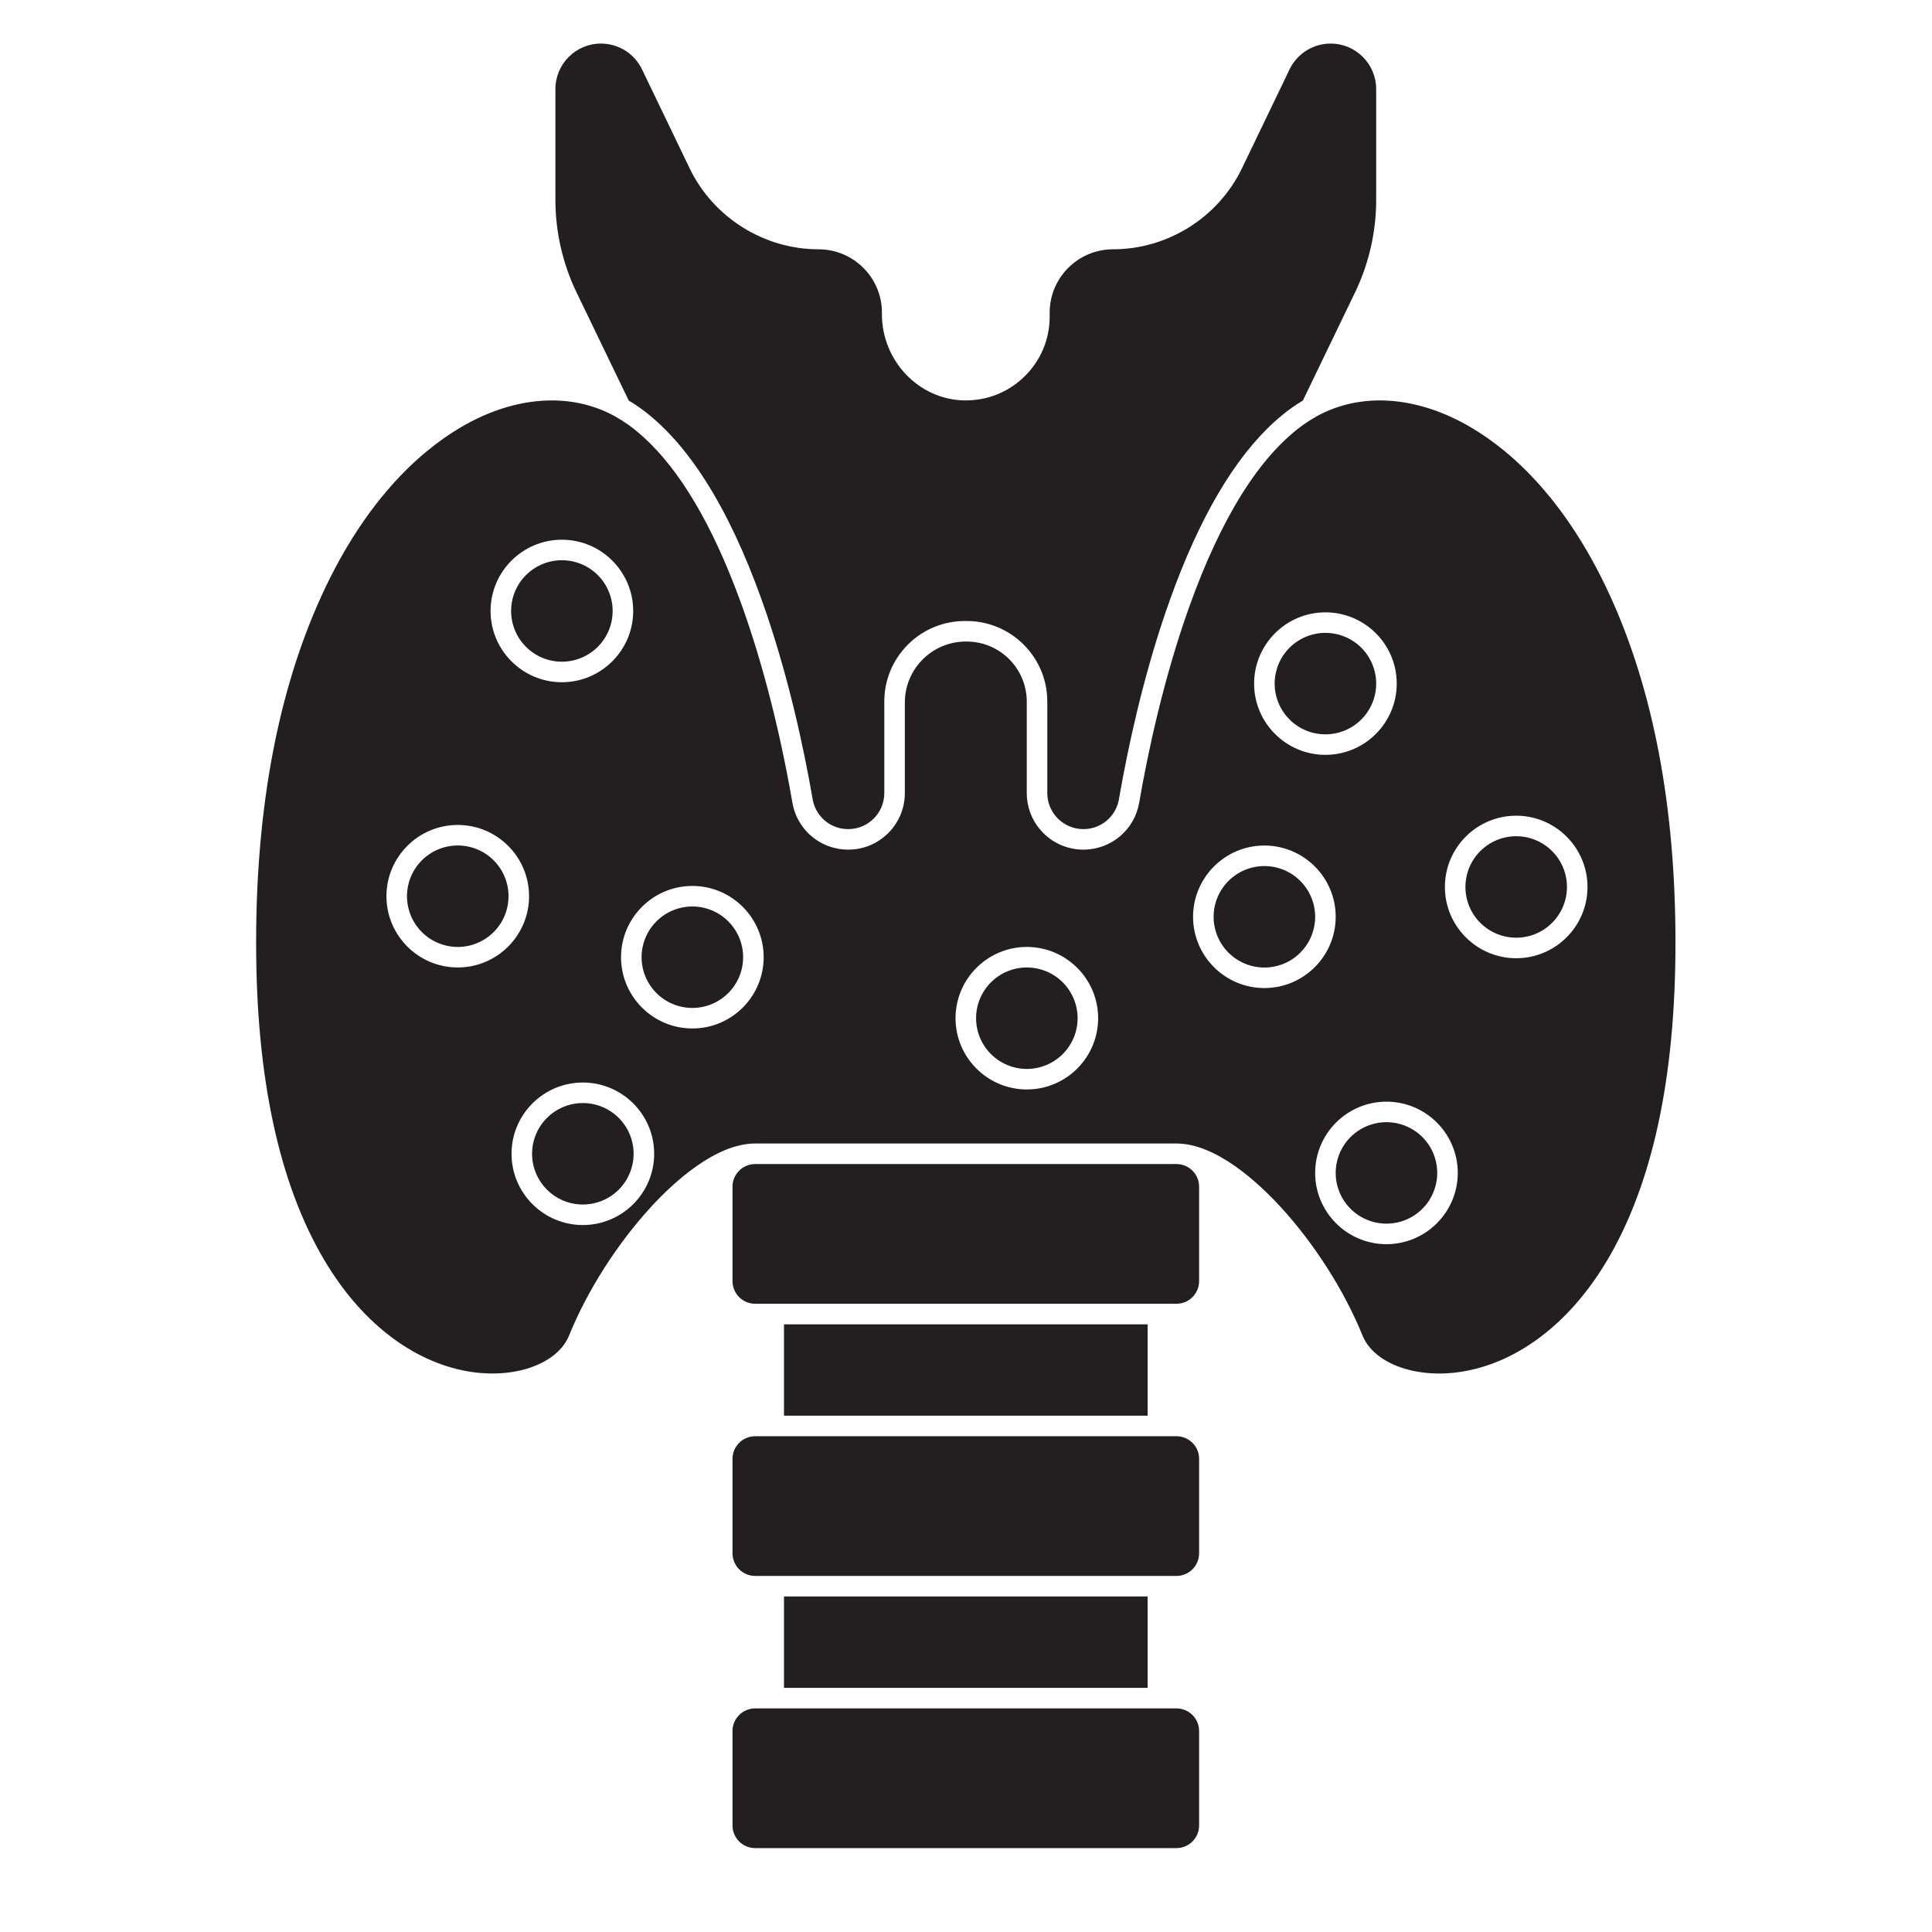
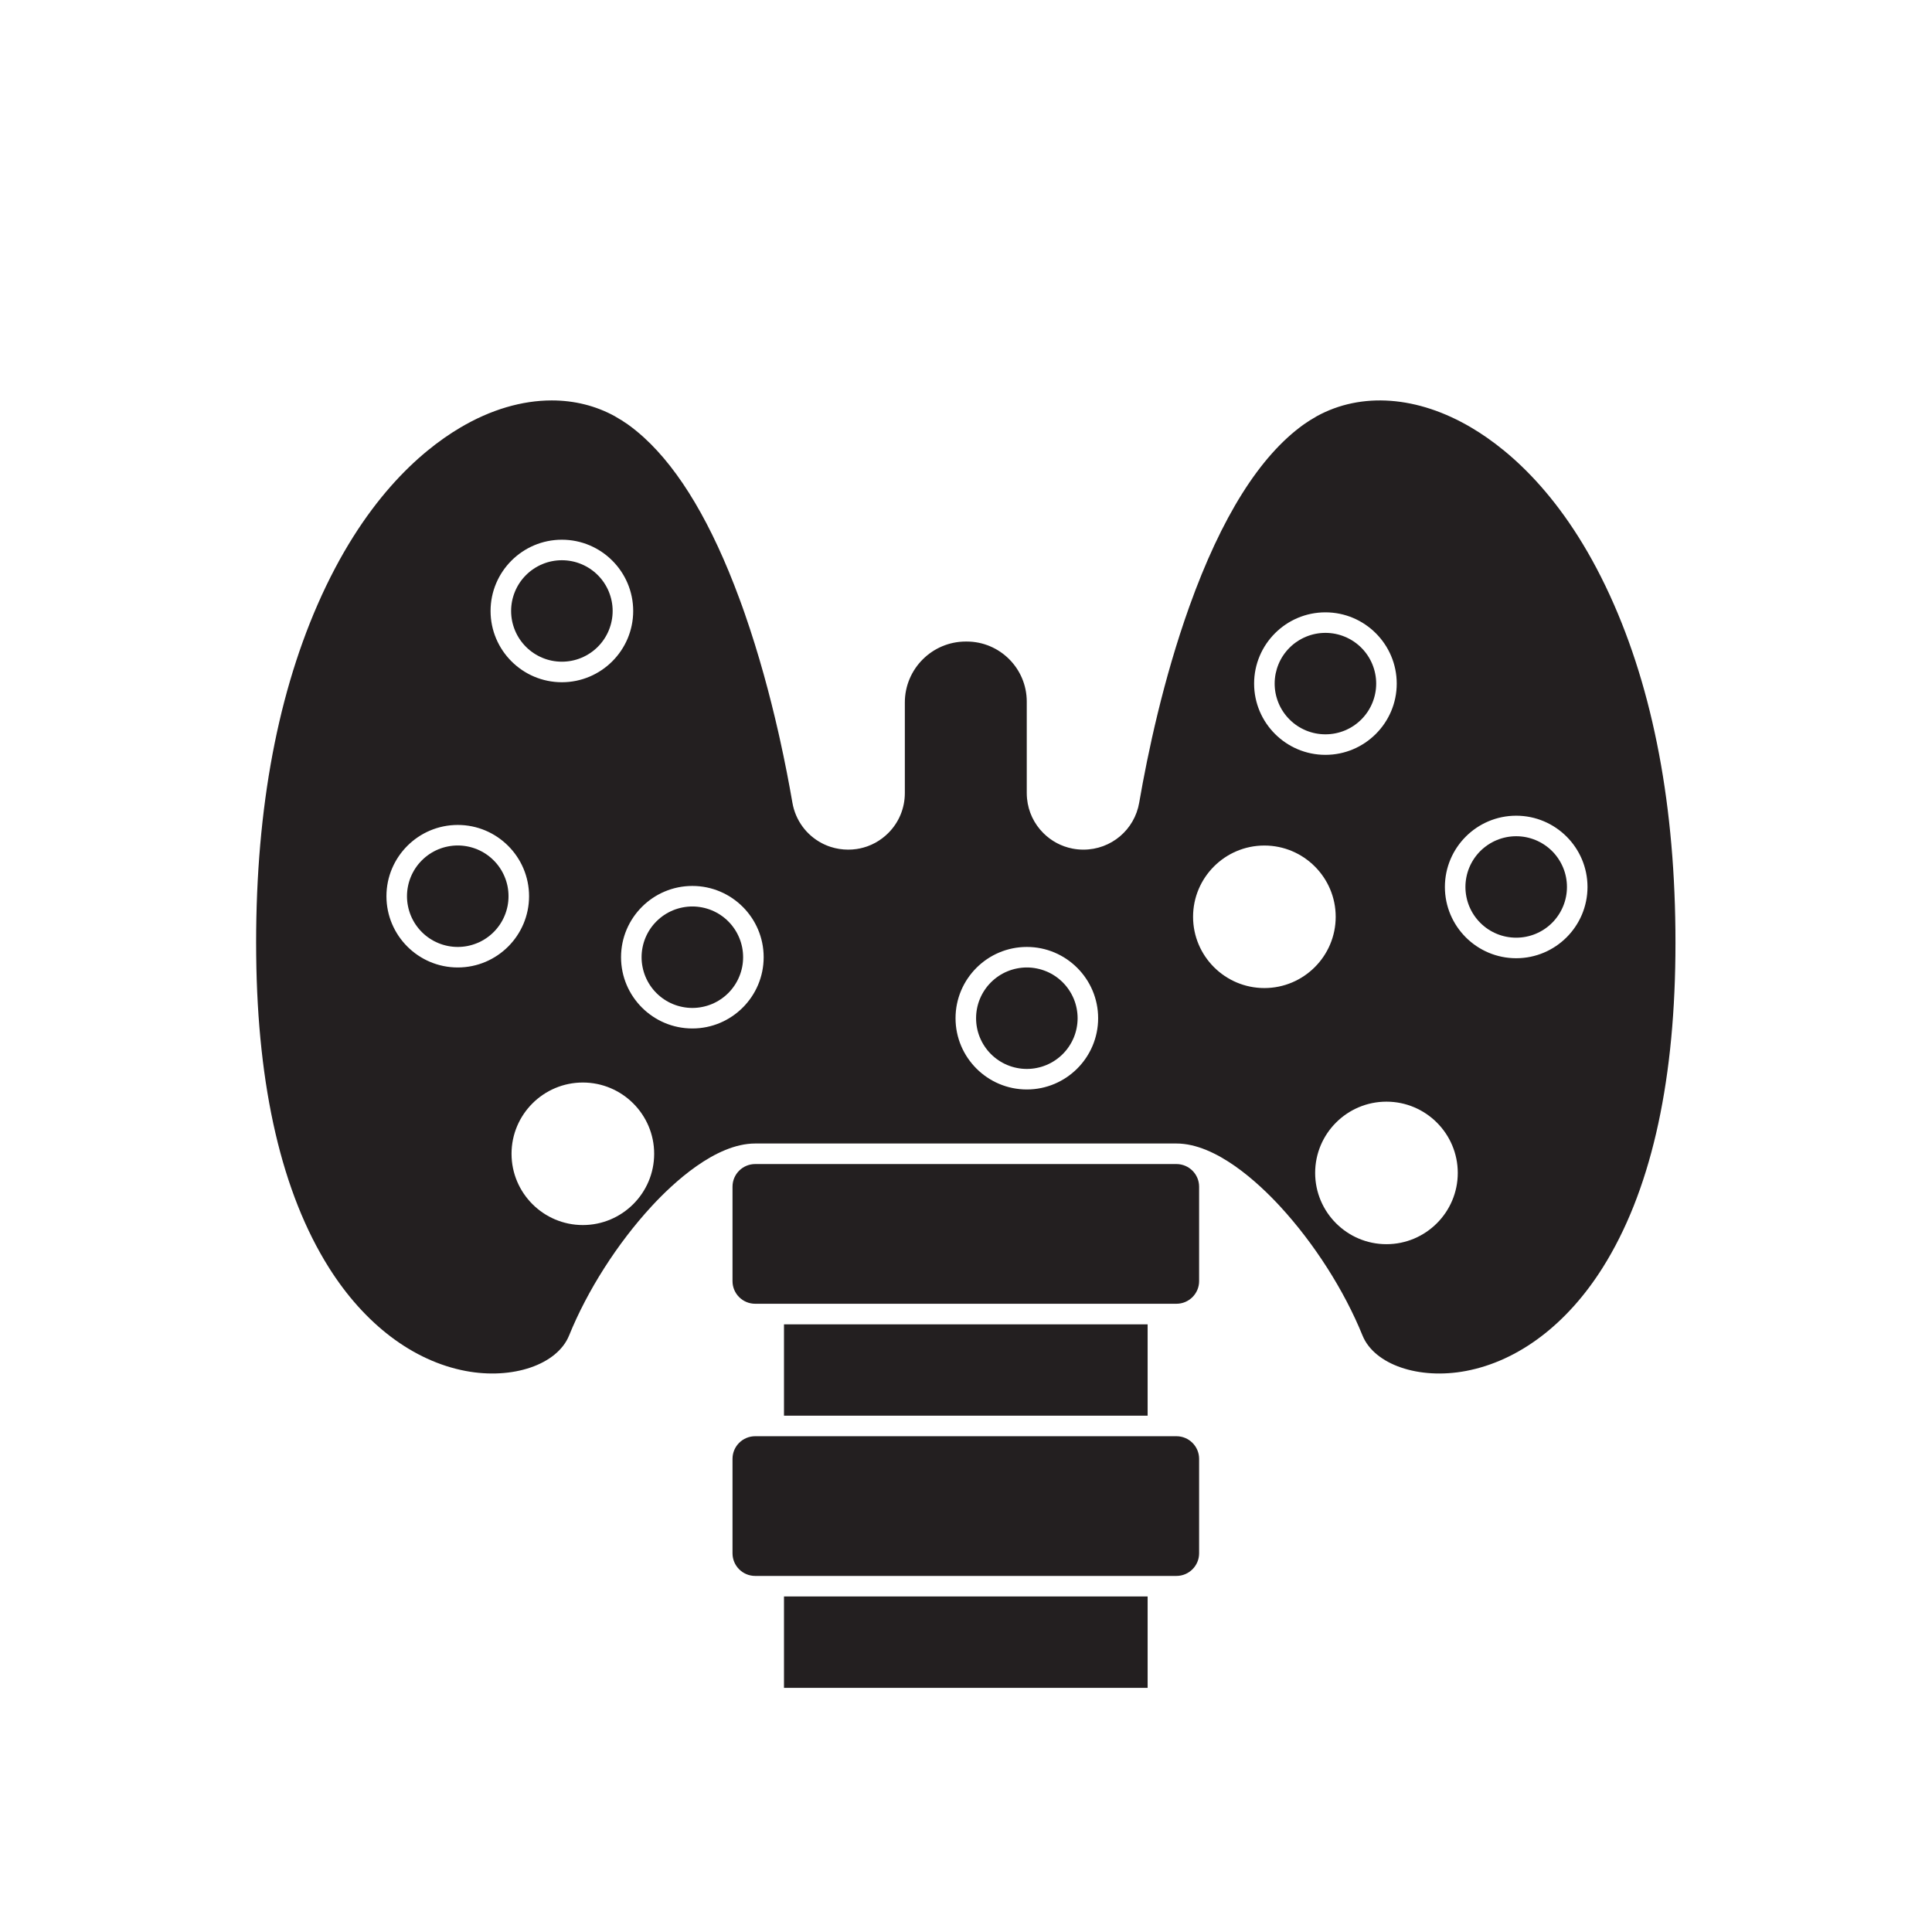
<svg xmlns="http://www.w3.org/2000/svg" width="500" zoomAndPan="magnify" viewBox="0 0 375 375" height="500" preserveAspectRatio="xMidYMid meet" version="1.0">
  <defs>
    <clipPath id="c95d9f143a">
      <path d="M 49.453 77 L 325.453 77 L 325.453 267 L 49.453 267 Z M 49.453 77 " clip-rule="nonzero" />
    </clipPath>
    <clipPath id="b9565ed74f">
      <path d="M 142 331 L 233 331 L 233 358.703 L 142 358.703 Z M 142 331 " clip-rule="nonzero" />
    </clipPath>
    <clipPath id="509f4430bb">
-       <path d="M 107 8.453 L 268 8.453 L 268 161 L 107 161 Z M 107 8.453 " clip-rule="nonzero" />
-     </clipPath>
+       </clipPath>
  </defs>
-   <path fill="#231f20" d="M 122.984 223.949 C 122.984 224.594 122.922 225.234 122.793 225.871 C 122.668 226.504 122.48 227.117 122.234 227.715 C 121.984 228.312 121.684 228.883 121.324 229.418 C 120.965 229.957 120.555 230.453 120.098 230.91 C 119.641 231.367 119.145 231.777 118.605 232.137 C 118.066 232.496 117.5 232.797 116.902 233.047 C 116.305 233.293 115.688 233.48 115.055 233.605 C 114.418 233.73 113.777 233.797 113.129 233.797 C 112.484 233.797 111.844 233.73 111.207 233.605 C 110.574 233.48 109.957 233.293 109.359 233.047 C 108.762 232.797 108.195 232.496 107.656 232.137 C 107.117 231.777 106.621 231.367 106.164 230.91 C 105.707 230.453 105.297 229.957 104.938 229.418 C 104.578 228.883 104.273 228.312 104.027 227.715 C 103.781 227.117 103.594 226.504 103.465 225.871 C 103.34 225.234 103.277 224.594 103.277 223.949 C 103.277 223.301 103.34 222.66 103.465 222.027 C 103.594 221.395 103.781 220.777 104.027 220.18 C 104.273 219.582 104.578 219.016 104.938 218.477 C 105.297 217.941 105.707 217.441 106.164 216.984 C 106.621 216.527 107.117 216.121 107.656 215.762 C 108.195 215.402 108.762 215.098 109.359 214.852 C 109.957 214.602 110.574 214.418 111.207 214.289 C 111.844 214.164 112.484 214.102 113.129 214.102 C 113.777 214.102 114.418 214.164 115.055 214.289 C 115.688 214.418 116.305 214.602 116.902 214.852 C 117.5 215.098 118.066 215.402 118.605 215.762 C 119.145 216.121 119.641 216.527 120.098 216.984 C 120.555 217.441 120.965 217.941 121.324 218.477 C 121.684 219.016 121.984 219.582 122.234 220.18 C 122.48 220.777 122.668 221.395 122.793 222.027 C 122.922 222.66 122.984 223.301 122.984 223.949 Z M 122.984 223.949 " fill-opacity="1" fill-rule="nonzero" />
  <g clip-path="url(#c95d9f143a)">
    <path fill="#231f20" d="M 63.82 246.012 C 70.75 257.035 80.18 264.168 90.371 266.102 C 99.527 267.836 108.164 264.875 110.461 259.215 C 114.004 250.48 119.832 241.348 126.453 234.164 C 130.652 229.605 138.855 221.953 146.582 221.953 L 228.34 221.953 C 236.066 221.953 244.27 229.602 248.473 234.164 C 255.09 241.348 260.918 250.48 264.461 259.215 C 266.762 264.875 275.398 267.84 284.551 266.102 C 294.746 264.168 304.176 257.035 311.105 246.012 C 320.191 231.559 324.93 211.176 325.195 185.426 C 325.469 158.965 321.461 136.062 313.281 117.355 C 304.527 97.332 293.406 87.629 285.613 83.016 C 275.18 76.836 264.242 76.031 255.57 80.797 C 255.512 80.836 255.453 80.875 255.391 80.91 C 254.613 81.344 253.836 81.836 253.074 82.371 C 244.547 88.457 237.066 100.363 230.844 117.75 C 225.805 131.832 222.773 146.203 221.121 155.781 C 220.219 161.074 215.664 164.914 210.293 164.914 C 209.555 164.914 208.832 164.844 208.129 164.703 C 206.012 164.285 204.07 163.254 202.512 161.699 C 200.695 159.883 199.594 157.543 199.348 155.02 C 199.312 154.656 199.293 154.293 199.293 153.926 L 199.293 136.18 C 199.293 129.75 194.066 124.523 187.641 124.523 L 187.461 124.523 C 180.938 124.523 175.629 129.828 175.629 136.348 L 175.629 153.926 C 175.629 156.863 174.484 159.625 172.41 161.699 C 171.668 162.441 170.832 163.062 169.938 163.559 C 169.426 163.84 168.895 164.082 168.348 164.277 C 168.344 164.277 168.34 164.277 168.336 164.281 C 168.102 164.363 167.859 164.438 167.613 164.508 C 167.383 164.57 167.148 164.629 166.914 164.68 C 166.699 164.723 166.48 164.766 166.262 164.797 C 165.727 164.875 165.184 164.914 164.633 164.914 C 163.457 164.914 162.32 164.73 161.254 164.387 C 160.949 164.289 160.648 164.18 160.355 164.055 C 160.062 163.934 159.777 163.797 159.496 163.648 C 156.559 162.102 154.395 159.254 153.801 155.777 C 153.18 152.188 152.367 147.922 151.328 143.25 C 151.242 142.863 151.152 142.469 151.062 142.074 C 149.445 134.969 147.312 127 144.547 119.07 C 144.395 118.633 144.238 118.191 144.082 117.75 C 143.887 117.207 143.691 116.668 143.492 116.137 C 138.176 101.754 131.969 91.281 124.992 84.922 C 123.957 83.98 122.906 83.125 121.84 82.363 C 121.465 82.098 121.082 81.844 120.695 81.602 C 120.309 81.359 119.922 81.125 119.531 80.91 C 119.469 80.875 119.406 80.836 119.348 80.793 C 115.613 78.742 111.453 77.723 107.098 77.723 C 101.344 77.723 95.246 79.496 89.309 83.016 C 81.52 87.629 70.395 97.332 61.641 117.355 C 53.465 136.062 49.453 158.965 49.727 185.426 C 49.992 211.176 54.734 231.559 63.82 246.012 Z M 294.293 158.328 C 301.926 158.328 308.133 164.531 308.133 172.16 C 308.133 179.785 301.926 185.992 294.293 185.992 C 286.66 185.992 280.453 179.785 280.453 172.16 C 280.453 164.531 286.66 158.328 294.293 158.328 Z M 282.953 227.664 C 282.953 235.289 276.742 241.496 269.109 241.496 C 261.477 241.496 255.27 235.289 255.27 227.664 C 255.27 220.035 261.477 213.832 269.109 213.832 C 276.742 213.832 282.953 220.035 282.953 227.664 Z M 257.262 118.855 C 264.895 118.855 271.105 125.059 271.105 132.688 C 271.105 140.312 264.895 146.516 257.262 146.516 C 249.633 146.516 243.422 140.312 243.422 132.688 C 243.422 125.059 249.633 118.855 257.262 118.855 Z M 245.414 164.117 C 253.047 164.117 259.258 170.324 259.258 177.949 C 259.258 185.578 253.047 191.781 245.414 191.781 C 237.785 191.781 231.574 185.578 231.574 177.949 C 231.574 170.324 237.785 164.117 245.414 164.117 Z M 199.309 183.801 C 206.941 183.801 213.148 190.008 213.148 197.633 C 213.148 205.258 206.941 211.465 199.309 211.465 C 191.676 211.465 185.469 205.258 185.469 197.633 C 185.469 190.008 191.676 183.801 199.309 183.801 Z M 113.129 237.781 C 105.5 237.781 99.289 231.574 99.289 223.949 C 99.289 216.32 105.5 210.117 113.129 210.117 C 120.762 210.117 126.973 216.32 126.973 223.949 C 126.973 231.574 120.762 237.781 113.129 237.781 Z M 134.387 171.961 C 142.02 171.961 148.227 178.168 148.227 185.793 C 148.227 193.422 142.02 199.625 134.387 199.625 C 126.754 199.625 120.543 193.422 120.543 185.793 C 120.543 178.168 126.754 171.961 134.387 171.961 Z M 109.059 104.758 C 116.691 104.758 122.902 110.961 122.902 118.59 C 122.902 126.215 116.691 132.422 109.059 132.422 C 101.43 132.422 95.219 126.215 95.219 118.59 C 95.219 110.961 101.43 104.758 109.059 104.758 Z M 88.852 160.121 C 96.484 160.121 102.691 166.328 102.691 173.953 C 102.691 181.582 96.484 187.785 88.852 187.785 C 81.219 187.785 75.008 181.582 75.008 173.953 C 75.008 166.328 81.219 160.121 88.852 160.121 Z M 88.852 160.121 " fill-opacity="1" fill-rule="nonzero" />
  </g>
  <path fill="#231f20" d="M 98.703 173.953 C 98.703 174.602 98.641 175.242 98.516 175.875 C 98.387 176.508 98.203 177.125 97.953 177.723 C 97.707 178.32 97.402 178.887 97.043 179.426 C 96.684 179.961 96.273 180.461 95.816 180.918 C 95.359 181.375 94.863 181.781 94.324 182.141 C 93.785 182.5 93.219 182.805 92.621 183.051 C 92.023 183.297 91.406 183.484 90.773 183.613 C 90.137 183.738 89.496 183.801 88.852 183.801 C 88.203 183.801 87.562 183.738 86.93 183.613 C 86.293 183.484 85.676 183.297 85.078 183.051 C 84.48 182.805 83.914 182.5 83.375 182.141 C 82.84 181.781 82.34 181.375 81.883 180.918 C 81.426 180.461 81.016 179.961 80.656 179.426 C 80.297 178.887 79.996 178.32 79.746 177.723 C 79.5 177.125 79.312 176.508 79.188 175.875 C 79.059 175.242 78.996 174.602 78.996 173.953 C 78.996 173.309 79.059 172.668 79.188 172.031 C 79.312 171.398 79.5 170.781 79.746 170.188 C 79.996 169.59 80.297 169.02 80.656 168.484 C 81.016 167.945 81.426 167.449 81.883 166.992 C 82.34 166.535 82.84 166.125 83.375 165.766 C 83.914 165.406 84.48 165.105 85.078 164.855 C 85.676 164.609 86.293 164.422 86.93 164.297 C 87.562 164.172 88.203 164.105 88.852 164.105 C 89.496 164.105 90.137 164.172 90.773 164.297 C 91.406 164.422 92.023 164.609 92.621 164.855 C 93.219 165.105 93.785 165.406 94.324 165.766 C 94.863 166.125 95.359 166.535 95.816 166.992 C 96.273 167.449 96.684 167.945 97.043 168.484 C 97.402 169.02 97.707 169.59 97.953 170.188 C 98.203 170.781 98.387 171.398 98.516 172.031 C 98.641 172.668 98.703 173.309 98.703 173.953 Z M 98.703 173.953 " fill-opacity="1" fill-rule="nonzero" />
  <path fill="#231f20" d="M 118.914 118.59 C 118.914 119.234 118.852 119.875 118.723 120.508 C 118.598 121.145 118.41 121.758 118.164 122.355 C 117.918 122.953 117.613 123.52 117.254 124.059 C 116.895 124.598 116.484 125.094 116.027 125.551 C 115.57 126.008 115.074 126.418 114.535 126.773 C 113.996 127.133 113.43 127.438 112.832 127.684 C 112.234 127.934 111.617 128.121 110.984 128.246 C 110.348 128.371 109.707 128.434 109.059 128.434 C 108.414 128.434 107.773 128.371 107.137 128.246 C 106.504 128.121 105.887 127.934 105.289 127.684 C 104.691 127.438 104.125 127.133 103.586 126.773 C 103.047 126.418 102.551 126.008 102.094 125.551 C 101.637 125.094 101.227 124.598 100.867 124.059 C 100.508 123.52 100.203 122.953 99.957 122.355 C 99.711 121.758 99.523 121.145 99.395 120.508 C 99.27 119.875 99.207 119.234 99.207 118.59 C 99.207 117.941 99.27 117.301 99.395 116.668 C 99.523 116.031 99.711 115.418 99.957 114.82 C 100.203 114.223 100.508 113.656 100.867 113.117 C 101.227 112.578 101.637 112.082 102.094 111.625 C 102.551 111.168 103.047 110.762 103.586 110.402 C 104.125 110.043 104.691 109.738 105.289 109.492 C 105.887 109.242 106.504 109.055 107.137 108.93 C 107.773 108.805 108.414 108.742 109.059 108.742 C 109.707 108.742 110.348 108.805 110.984 108.93 C 111.617 109.055 112.234 109.242 112.832 109.492 C 113.43 109.738 113.996 110.043 114.535 110.402 C 115.074 110.762 115.57 111.168 116.027 111.625 C 116.484 112.082 116.895 112.578 117.254 113.117 C 117.613 113.656 117.918 114.223 118.164 114.82 C 118.41 115.418 118.598 116.031 118.723 116.668 C 118.852 117.301 118.914 117.941 118.914 118.59 Z M 118.914 118.59 " fill-opacity="1" fill-rule="nonzero" />
  <path fill="#231f20" d="M 144.238 185.793 C 144.238 186.441 144.176 187.082 144.051 187.715 C 143.922 188.348 143.738 188.965 143.488 189.562 C 143.242 190.16 142.938 190.727 142.578 191.266 C 142.219 191.801 141.812 192.301 141.352 192.758 C 140.895 193.215 140.398 193.621 139.859 193.98 C 139.32 194.34 138.754 194.645 138.156 194.891 C 137.559 195.137 136.941 195.324 136.309 195.449 C 135.672 195.578 135.031 195.641 134.387 195.641 C 133.738 195.641 133.098 195.578 132.465 195.449 C 131.828 195.324 131.211 195.137 130.613 194.891 C 130.016 194.645 129.449 194.34 128.91 193.98 C 128.375 193.621 127.875 193.215 127.418 192.758 C 126.961 192.301 126.551 191.801 126.191 191.266 C 125.832 190.727 125.531 190.16 125.281 189.562 C 125.035 188.965 124.848 188.348 124.723 187.715 C 124.594 187.082 124.531 186.441 124.531 185.793 C 124.531 185.148 124.594 184.508 124.723 183.871 C 124.848 183.238 125.035 182.621 125.281 182.027 C 125.531 181.43 125.832 180.859 126.191 180.324 C 126.551 179.785 126.961 179.289 127.418 178.832 C 127.875 178.375 128.375 177.965 128.91 177.605 C 129.449 177.246 130.016 176.945 130.613 176.695 C 131.211 176.449 131.828 176.262 132.465 176.137 C 133.098 176.012 133.738 175.945 134.387 175.945 C 135.031 175.945 135.672 176.012 136.309 176.137 C 136.941 176.262 137.559 176.449 138.156 176.695 C 138.754 176.945 139.32 177.246 139.859 177.605 C 140.398 177.965 140.895 178.375 141.352 178.832 C 141.812 179.289 142.219 179.785 142.578 180.324 C 142.938 180.859 143.242 181.43 143.488 182.027 C 143.738 182.621 143.922 183.238 144.051 183.871 C 144.176 184.508 144.238 185.148 144.238 185.793 Z M 144.238 185.793 " fill-opacity="1" fill-rule="nonzero" />
  <path fill="#231f20" d="M 209.164 197.633 C 209.164 198.281 209.098 198.918 208.973 199.555 C 208.848 200.188 208.66 200.805 208.414 201.402 C 208.164 202 207.859 202.566 207.5 203.102 C 207.141 203.641 206.734 204.137 206.277 204.594 C 205.82 205.051 205.32 205.461 204.781 205.82 C 204.246 206.18 203.676 206.484 203.078 206.73 C 202.48 206.977 201.867 207.164 201.23 207.289 C 200.598 207.418 199.957 207.48 199.309 207.48 C 198.66 207.48 198.02 207.418 197.387 207.289 C 196.754 207.164 196.137 206.977 195.539 206.73 C 194.941 206.484 194.371 206.18 193.836 205.82 C 193.297 205.461 192.801 205.051 192.34 204.594 C 191.883 204.137 191.477 203.641 191.117 203.102 C 190.758 202.566 190.453 202 190.207 201.402 C 189.957 200.805 189.77 200.188 189.645 199.555 C 189.52 198.918 189.457 198.281 189.457 197.633 C 189.457 196.984 189.52 196.348 189.645 195.711 C 189.77 195.078 189.957 194.461 190.207 193.863 C 190.453 193.266 190.758 192.699 191.117 192.164 C 191.477 191.625 191.883 191.129 192.34 190.672 C 192.801 190.215 193.297 189.805 193.836 189.445 C 194.371 189.086 194.941 188.781 195.539 188.535 C 196.137 188.289 196.754 188.102 197.387 187.977 C 198.02 187.848 198.66 187.785 199.309 187.785 C 199.957 187.785 200.598 187.848 201.23 187.977 C 201.867 188.102 202.48 188.289 203.078 188.535 C 203.676 188.781 204.246 189.086 204.781 189.445 C 205.32 189.805 205.82 190.215 206.277 190.672 C 206.734 191.129 207.141 191.625 207.5 192.164 C 207.859 192.699 208.164 193.266 208.414 193.863 C 208.66 194.461 208.848 195.078 208.973 195.711 C 209.098 196.348 209.164 196.984 209.164 197.633 Z M 209.164 197.633 " fill-opacity="1" fill-rule="nonzero" />
-   <path fill="#231f20" d="M 255.27 177.949 C 255.27 178.598 255.207 179.238 255.078 179.871 C 254.953 180.504 254.766 181.121 254.52 181.719 C 254.273 182.316 253.969 182.883 253.609 183.422 C 253.25 183.957 252.84 184.453 252.383 184.914 C 251.926 185.371 251.43 185.777 250.891 186.137 C 250.352 186.496 249.785 186.801 249.188 187.047 C 248.59 187.293 247.973 187.48 247.34 187.605 C 246.703 187.734 246.062 187.797 245.414 187.797 C 244.77 187.797 244.129 187.734 243.492 187.605 C 242.859 187.48 242.242 187.293 241.645 187.047 C 241.047 186.801 240.48 186.496 239.941 186.137 C 239.402 185.777 238.906 185.371 238.449 184.914 C 237.992 184.457 237.582 183.957 237.223 183.422 C 236.863 182.883 236.559 182.316 236.312 181.719 C 236.066 181.121 235.879 180.504 235.75 179.871 C 235.625 179.238 235.562 178.598 235.562 177.949 C 235.562 177.305 235.625 176.664 235.75 176.027 C 235.879 175.395 236.066 174.777 236.312 174.18 C 236.559 173.586 236.863 173.016 237.223 172.48 C 237.582 171.941 237.992 171.445 238.449 170.988 C 238.906 170.531 239.402 170.121 239.941 169.762 C 240.48 169.402 241.047 169.102 241.645 168.852 C 242.242 168.605 242.859 168.418 243.492 168.293 C 244.129 168.164 244.77 168.102 245.414 168.102 C 246.062 168.102 246.703 168.164 247.34 168.293 C 247.973 168.418 248.59 168.605 249.188 168.852 C 249.785 169.102 250.352 169.402 250.891 169.762 C 251.43 170.121 251.926 170.531 252.383 170.988 C 252.84 171.445 253.25 171.941 253.609 172.48 C 253.969 173.016 254.273 173.586 254.52 174.18 C 254.766 174.777 254.953 175.395 255.078 176.027 C 255.207 176.664 255.27 177.305 255.27 177.949 Z M 255.27 177.949 " fill-opacity="1" fill-rule="nonzero" />
  <g clip-path="url(#b9565ed74f)">
-     <path fill="#231f20" d="M 150.176 331.598 L 146.582 331.598 C 144.152 331.598 142.18 333.566 142.18 335.984 L 142.18 354.328 C 142.18 356.75 144.152 358.715 146.582 358.715 L 228.344 358.715 C 230.77 358.715 232.746 356.75 232.746 354.328 L 232.746 335.984 C 232.746 333.566 230.77 331.598 228.344 331.598 Z M 150.176 331.598 " fill-opacity="1" fill-rule="nonzero" />
-   </g>
+     </g>
  <path fill="#231f20" d="M 152.172 309.871 L 222.754 309.871 L 222.754 327.613 L 152.172 327.613 Z M 152.172 309.871 " fill-opacity="1" fill-rule="nonzero" />
-   <path fill="#231f20" d="M 278.965 227.664 C 278.965 228.309 278.902 228.949 278.773 229.582 C 278.648 230.219 278.461 230.832 278.215 231.43 C 277.965 232.027 277.664 232.594 277.305 233.133 C 276.945 233.672 276.535 234.168 276.078 234.625 C 275.621 235.082 275.121 235.492 274.586 235.852 C 274.047 236.207 273.48 236.512 272.883 236.758 C 272.285 237.008 271.668 237.195 271.031 237.32 C 270.398 237.445 269.758 237.508 269.109 237.508 C 268.465 237.508 267.824 237.445 267.188 237.32 C 266.555 237.195 265.938 237.008 265.34 236.758 C 264.742 236.512 264.176 236.207 263.637 235.852 C 263.098 235.492 262.602 235.082 262.145 234.625 C 261.684 234.168 261.277 233.672 260.918 233.133 C 260.559 232.594 260.254 232.027 260.008 231.43 C 259.758 230.832 259.574 230.219 259.445 229.582 C 259.32 228.949 259.258 228.309 259.258 227.664 C 259.258 227.016 259.32 226.375 259.445 225.742 C 259.574 225.105 259.758 224.492 260.008 223.895 C 260.254 223.297 260.559 222.73 260.918 222.191 C 261.277 221.652 261.684 221.156 262.145 220.699 C 262.602 220.242 263.098 219.836 263.637 219.477 C 264.176 219.117 264.742 218.812 265.34 218.566 C 265.938 218.316 266.555 218.133 267.188 218.004 C 267.824 217.879 268.465 217.816 269.109 217.816 C 269.758 217.816 270.398 217.879 271.031 218.004 C 271.668 218.133 272.285 218.316 272.883 218.566 C 273.48 218.812 274.047 219.117 274.586 219.477 C 275.121 219.836 275.621 220.242 276.078 220.699 C 276.535 221.156 276.945 221.652 277.305 222.191 C 277.664 222.73 277.965 223.297 278.215 223.895 C 278.461 224.492 278.648 225.105 278.773 225.742 C 278.902 226.375 278.965 227.016 278.965 227.664 Z M 278.965 227.664 " fill-opacity="1" fill-rule="nonzero" />
  <path fill="#231f20" d="M 267.117 132.688 C 267.117 133.332 267.055 133.973 266.926 134.605 C 266.801 135.242 266.613 135.855 266.367 136.453 C 266.117 137.051 265.816 137.617 265.457 138.156 C 265.098 138.695 264.688 139.191 264.23 139.648 C 263.773 140.105 263.273 140.516 262.738 140.875 C 262.199 141.234 261.633 141.535 261.035 141.785 C 260.438 142.031 259.82 142.219 259.184 142.344 C 258.551 142.469 257.91 142.531 257.262 142.531 C 256.617 142.531 255.977 142.469 255.34 142.344 C 254.707 142.219 254.09 142.031 253.492 141.785 C 252.895 141.535 252.328 141.234 251.789 140.875 C 251.25 140.516 250.754 140.105 250.297 139.648 C 249.84 139.191 249.43 138.695 249.07 138.156 C 248.711 137.617 248.406 137.051 248.16 136.453 C 247.914 135.855 247.727 135.242 247.598 134.605 C 247.473 133.973 247.41 133.332 247.41 132.688 C 247.41 132.039 247.473 131.398 247.598 130.766 C 247.727 130.133 247.914 129.516 248.16 128.918 C 248.406 128.32 248.711 127.754 249.07 127.215 C 249.43 126.68 249.84 126.18 250.297 125.723 C 250.754 125.266 251.25 124.859 251.789 124.5 C 252.328 124.141 252.895 123.836 253.492 123.59 C 254.09 123.34 254.707 123.156 255.34 123.027 C 255.977 122.902 256.617 122.84 257.262 122.84 C 257.91 122.84 258.551 122.902 259.184 123.027 C 259.82 123.156 260.438 123.34 261.035 123.59 C 261.633 123.836 262.199 124.141 262.738 124.5 C 263.273 124.859 263.773 125.266 264.23 125.723 C 264.688 126.18 265.098 126.68 265.457 127.215 C 265.816 127.754 266.117 128.32 266.367 128.918 C 266.613 129.516 266.801 130.133 266.926 130.766 C 267.055 131.398 267.117 132.039 267.117 132.688 Z M 267.117 132.688 " fill-opacity="1" fill-rule="nonzero" />
  <path fill="#231f20" d="M 150.176 278.77 L 146.582 278.77 C 144.152 278.77 142.18 280.734 142.18 283.156 L 142.18 301.5 C 142.18 303.918 144.152 305.887 146.582 305.887 L 228.344 305.887 C 230.77 305.887 232.746 303.918 232.746 301.5 L 232.746 283.156 C 232.746 280.734 230.77 278.77 228.344 278.77 Z M 150.176 278.77 " fill-opacity="1" fill-rule="nonzero" />
  <path fill="#231f20" d="M 304.145 172.16 C 304.145 172.805 304.082 173.445 303.957 174.078 C 303.832 174.715 303.645 175.328 303.395 175.926 C 303.148 176.523 302.844 177.094 302.484 177.629 C 302.125 178.168 301.719 178.664 301.262 179.121 C 300.801 179.578 300.305 179.988 299.766 180.348 C 299.23 180.707 298.66 181.008 298.062 181.258 C 297.465 181.504 296.848 181.691 296.215 181.816 C 295.582 181.941 294.938 182.004 294.293 182.004 C 293.645 182.004 293.004 181.941 292.371 181.816 C 291.734 181.691 291.121 181.504 290.523 181.258 C 289.926 181.008 289.355 180.707 288.816 180.348 C 288.281 179.988 287.781 179.578 287.324 179.121 C 286.867 178.664 286.461 178.168 286.098 177.629 C 285.738 177.094 285.438 176.523 285.188 175.926 C 284.941 175.328 284.754 174.715 284.629 174.078 C 284.504 173.445 284.438 172.805 284.438 172.16 C 284.438 171.512 284.504 170.871 284.629 170.238 C 284.754 169.605 284.941 168.988 285.188 168.391 C 285.438 167.793 285.738 167.227 286.098 166.688 C 286.461 166.152 286.867 165.652 287.324 165.195 C 287.781 164.738 288.281 164.332 288.816 163.973 C 289.355 163.613 289.926 163.309 290.523 163.062 C 291.121 162.812 291.734 162.629 292.371 162.5 C 293.004 162.375 293.645 162.312 294.293 162.312 C 294.938 162.312 295.582 162.375 296.215 162.5 C 296.848 162.629 297.465 162.812 298.062 163.062 C 298.66 163.309 299.23 163.613 299.766 163.973 C 300.305 164.332 300.801 164.738 301.262 165.195 C 301.719 165.652 302.125 166.152 302.484 166.688 C 302.844 167.227 303.148 167.793 303.395 168.391 C 303.645 168.988 303.832 169.605 303.957 170.238 C 304.082 170.871 304.145 171.512 304.145 172.16 Z M 304.145 172.16 " fill-opacity="1" fill-rule="nonzero" />
  <path fill="#231f20" d="M 152.172 257.055 L 222.754 257.055 L 222.754 274.781 L 152.172 274.781 Z M 152.172 257.055 " fill-opacity="1" fill-rule="nonzero" />
  <g clip-path="url(#509f4430bb)">
    <path fill="#231f20" d="M 122.117 77.801 C 122.426 77.984 122.734 78.176 123.043 78.371 C 123.094 78.406 123.148 78.441 123.199 78.477 C 123.52 78.684 123.836 78.895 124.148 79.117 C 133.367 85.695 141.332 98.242 147.836 116.41 C 152.969 130.758 156.051 145.371 157.73 155.105 C 158.234 158.059 160.52 160.305 163.375 160.82 C 163.785 160.891 164.203 160.93 164.633 160.93 C 166.508 160.93 168.27 160.203 169.59 158.883 C 170.914 157.559 171.641 155.801 171.641 153.926 L 171.641 136.18 C 171.641 131.961 173.297 128.008 176.297 125.043 C 179.285 122.098 183.238 120.508 187.426 120.539 C 187.438 120.539 187.449 120.539 187.461 120.539 L 187.645 120.539 C 187.914 120.539 188.18 120.543 188.445 120.559 C 195.633 120.922 201.555 126.164 202.965 133.031 C 203.172 134.047 203.281 135.102 203.281 136.18 L 203.281 153.926 C 203.281 154.16 203.293 154.391 203.316 154.621 C 203.473 156.234 204.176 157.727 205.332 158.883 C 206.656 160.203 208.414 160.93 210.293 160.93 C 213.5 160.93 216.25 158.777 217.055 155.73 C 217.109 155.527 217.156 155.32 217.191 155.109 C 217.242 154.805 217.297 154.496 217.352 154.184 C 218.957 145.086 221.727 132.117 226.148 119.102 C 226.453 118.203 226.766 117.305 227.09 116.41 C 232.777 100.512 239.586 88.922 247.371 81.867 C 248.484 80.859 249.613 79.945 250.766 79.121 C 251.082 78.898 251.398 78.688 251.719 78.477 C 251.773 78.441 251.828 78.406 251.883 78.371 C 252.188 78.176 252.496 77.984 252.805 77.801 C 252.832 77.785 252.855 77.77 252.883 77.754 L 263.008 56.77 C 265.695 51.215 267.117 45 267.117 38.805 L 267.117 17.301 C 267.117 12.422 263.152 8.457 258.281 8.457 C 256.621 8.457 254.988 8.926 253.562 9.812 C 252.164 10.695 251.031 11.965 250.305 13.469 L 241.066 32.664 C 236.469 42.215 226.641 48.391 216.035 48.391 C 209.258 48.391 203.742 53.898 203.742 60.672 L 203.742 61.453 C 203.742 65.855 202.012 69.98 198.863 73.062 C 195.723 76.148 191.562 77.793 187.152 77.719 C 178.348 77.559 171.18 70.047 171.18 60.98 L 171.18 60.672 C 171.18 53.898 165.668 48.391 158.887 48.391 C 148.281 48.391 138.453 42.215 133.855 32.664 L 124.617 13.469 C 123.891 11.965 122.762 10.695 121.348 9.805 C 119.934 8.926 118.301 8.457 116.641 8.457 C 111.77 8.457 107.805 12.422 107.805 17.301 L 107.805 38.805 C 107.805 45.004 109.227 51.215 111.914 56.77 L 122.039 77.754 C 122.066 77.77 122.094 77.785 122.117 77.801 Z M 122.117 77.801 " fill-opacity="1" fill-rule="nonzero" />
  </g>
  <path fill="#231f20" d="M 228.344 225.941 L 146.582 225.941 C 144.152 225.941 142.18 227.91 142.18 230.328 L 142.18 248.672 C 142.18 251.09 144.152 253.059 146.582 253.059 L 228.344 253.059 C 230.77 253.059 232.746 251.09 232.746 248.672 L 232.746 230.328 C 232.746 227.91 230.77 225.941 228.344 225.941 Z M 228.344 225.941 " fill-opacity="1" fill-rule="nonzero" />
</svg>